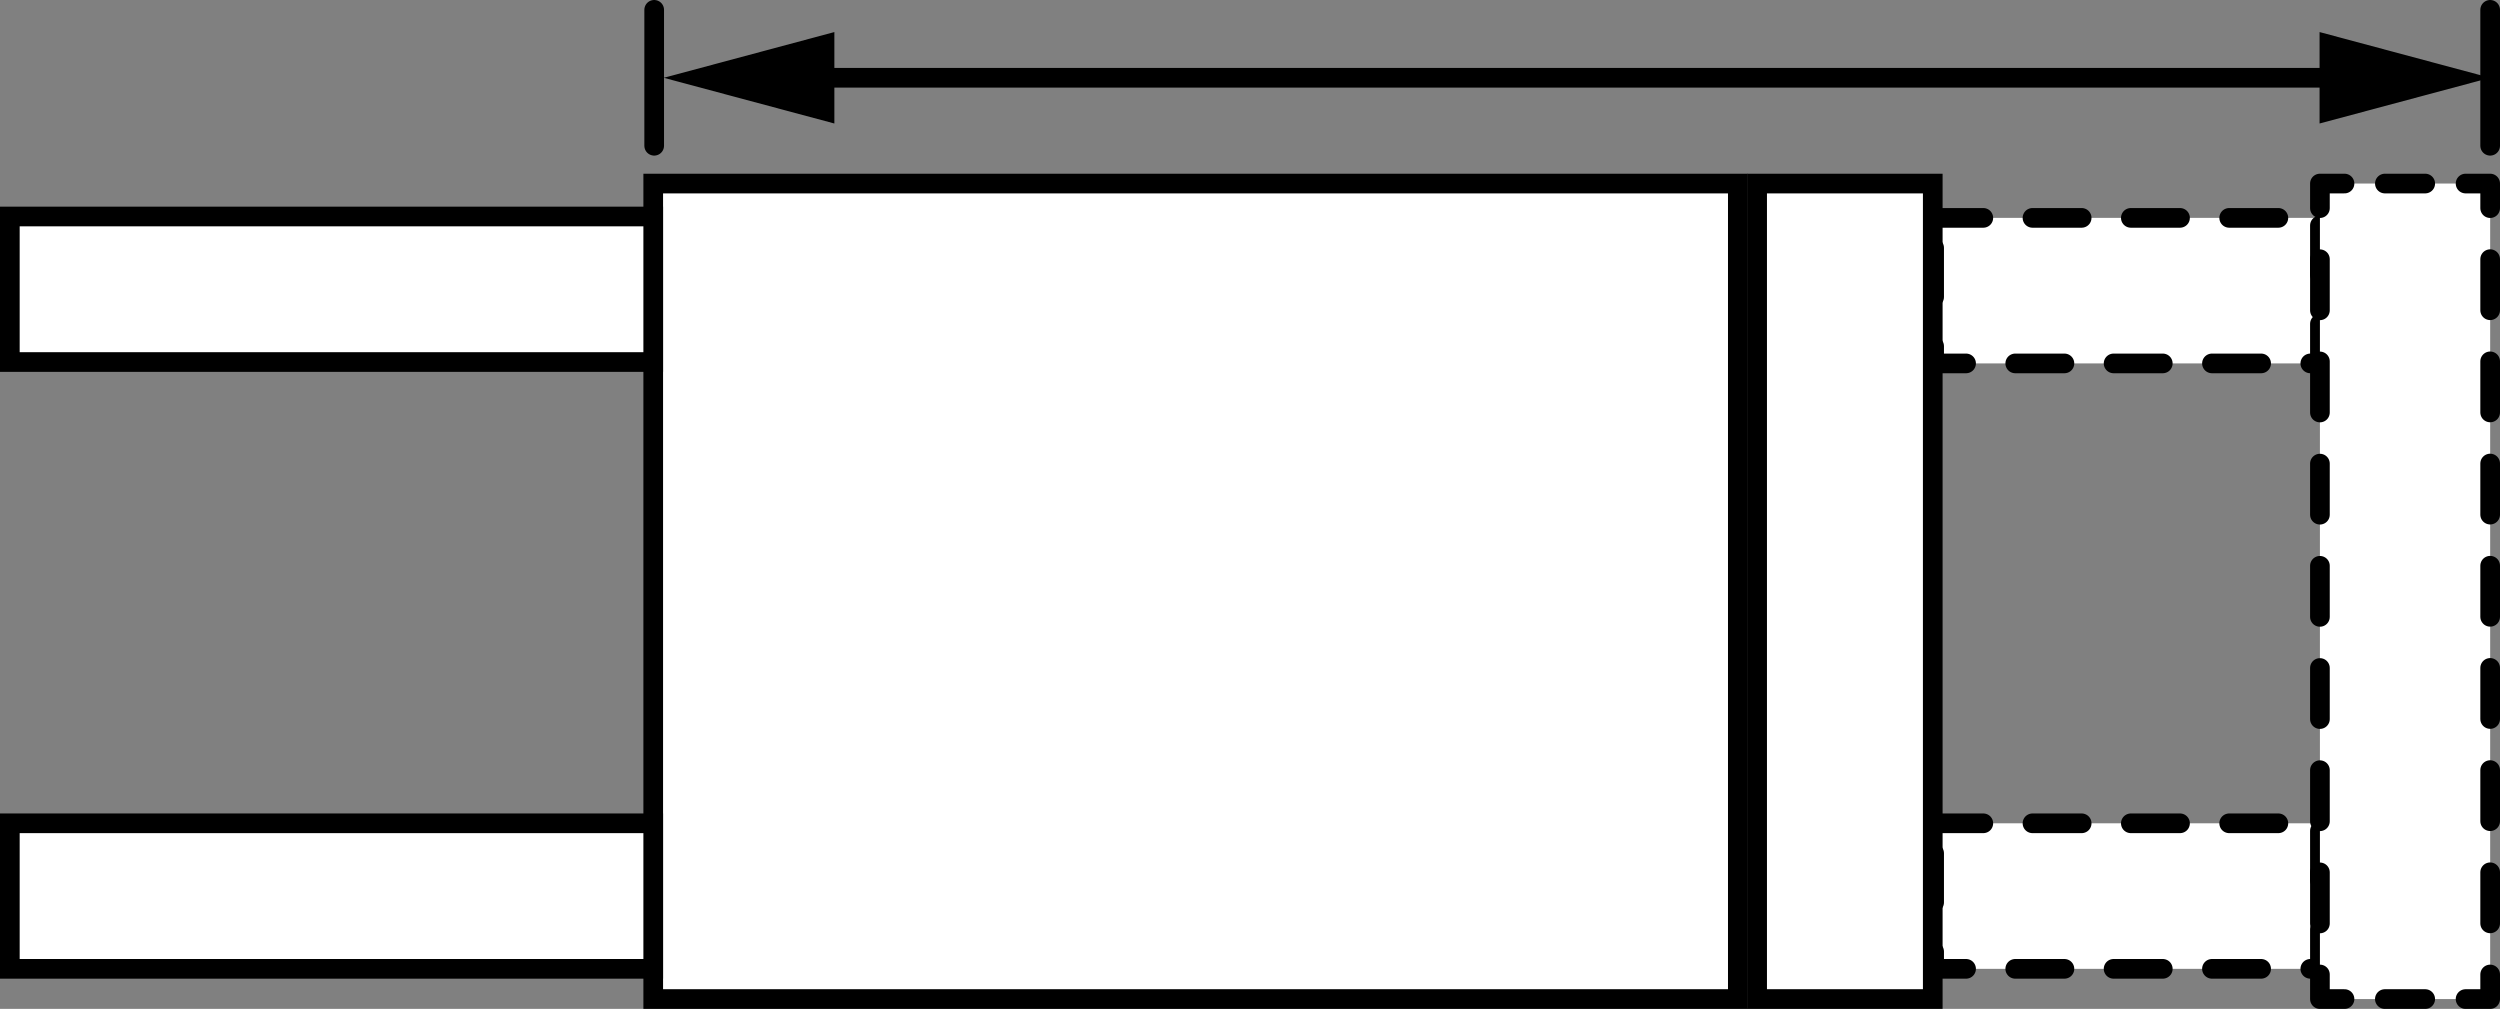
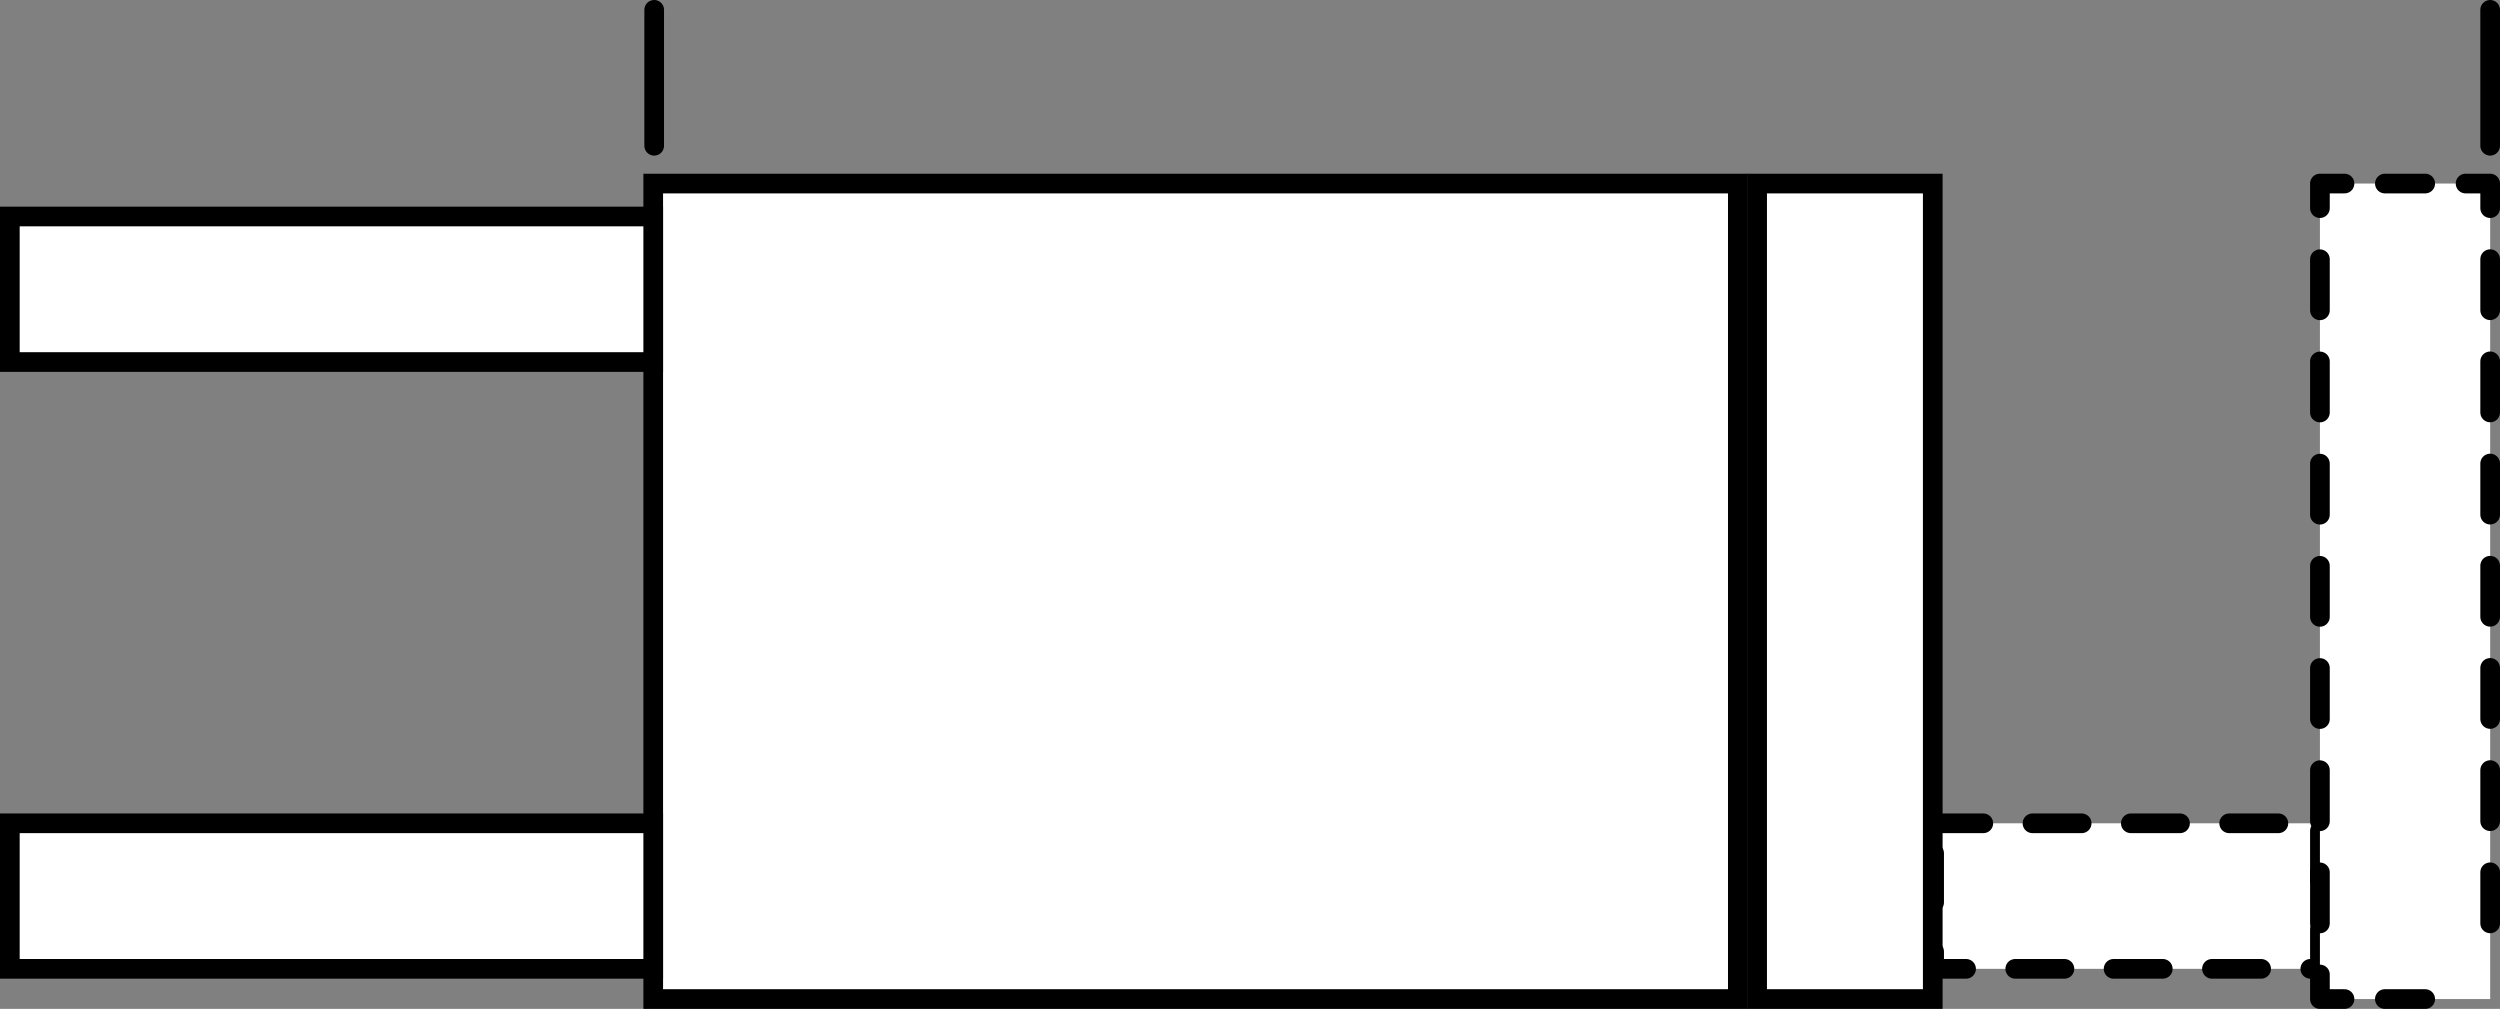
<svg xmlns="http://www.w3.org/2000/svg" version="1.1" id="Layer_2" x="0px" y="0px" width="101.676px" height="41.032px" viewBox="0 0 101.676 41.032" enable-background="new 0 0 101.676 41.032" xml:space="preserve">
  <rect x="0" y="0" width="101.676" height="41.032" fill="#808080" stroke="none" />
-   <rect x="78.662" y="8.861" fill="#FFFFFF" stroke="#000000" stroke-width="0.8" stroke-linecap="round" stroke-linejoin="round" stroke-miterlimit="10" stroke-dasharray="2,2" width="15.69" height="5.919" />
  <rect x="78.662" y="33.484" fill="#FFFFFF" stroke="#000000" stroke-width="0.8" stroke-linecap="round" stroke-linejoin="round" stroke-miterlimit="10" stroke-dasharray="2,2" width="15.69" height="5.919" />
  <rect x="26.567" y="7.465" fill="#FFFFFF" stroke="#000000" stroke-width="0.8" stroke-miterlimit="10" width="44.111" height="33.167" />
  <rect x="71.463" y="7.465" fill="#FFFFFF" stroke="#000000" stroke-width="0.8" stroke-miterlimit="10" width="7.143" height="33.167" />
  <g>
    <rect x="94.352" y="7.465" fill="#FFFFFF" width="6.924" height="33.167" />
    <g>
      <polyline fill="none" stroke="#000000" stroke-width="0.8" stroke-linecap="round" stroke-linejoin="round" points="    94.352,39.632 94.352,40.632 95.352,40.632   " />
      <line fill="none" stroke="#000000" stroke-width="0.8" stroke-linecap="round" stroke-linejoin="round" stroke-dasharray="1.641,1.641" x1="96.993" y1="40.632" x2="99.455" y2="40.632" />
-       <polyline fill="none" stroke="#000000" stroke-width="0.8" stroke-linecap="round" stroke-linejoin="round" points="    100.276,40.632 101.276,40.632 101.276,39.632   " />
      <line fill="none" stroke="#000000" stroke-width="0.8" stroke-linecap="round" stroke-linejoin="round" stroke-dasharray="2.078,2.078" x1="101.276" y1="37.554" x2="101.276" y2="9.504" />
      <polyline fill="none" stroke="#000000" stroke-width="0.8" stroke-linecap="round" stroke-linejoin="round" points="    101.276,8.465 101.276,7.465 100.276,7.465   " />
      <line fill="none" stroke="#000000" stroke-width="0.8" stroke-linecap="round" stroke-linejoin="round" stroke-dasharray="1.641,1.641" x1="98.635" y1="7.465" x2="96.173" y2="7.465" />
      <polyline fill="none" stroke="#000000" stroke-width="0.8" stroke-linecap="round" stroke-linejoin="round" points="    95.352,7.465 94.352,7.465 94.352,8.465   " />
      <line fill="none" stroke="#000000" stroke-width="0.8" stroke-linecap="round" stroke-linejoin="round" stroke-dasharray="2.078,2.078" x1="94.352" y1="10.543" x2="94.352" y2="38.593" />
    </g>
  </g>
  <rect x="0.4" y="8.805" fill="#FFFFFF" stroke="#000000" stroke-width="0.8" stroke-miterlimit="10" width="26.167" height="5.919" />
  <rect x="0.4" y="33.484" fill="#FFFFFF" stroke="#000000" stroke-width="0.8" stroke-miterlimit="10" width="26.167" height="5.919" />
  <line fill="#FFFFFF" stroke="#000000" stroke-width="0.8" stroke-linecap="round" stroke-miterlimit="10" x1="26.606" y1="0.4" x2="26.606" y2="5.928" />
  <line fill="#FFFFFF" stroke="#000000" stroke-width="0.8" stroke-linecap="round" stroke-miterlimit="10" x1="101.276" y1="0.4" x2="101.276" y2="5.928" />
  <g>
    <g>
-       <line fill="none" stroke="#000000" stroke-width="0.8" stroke-linecap="round" stroke-miterlimit="10" x1="32.666" y1="3.164" x2="95.606" y2="3.164" />
      <g>
-         <polygon points="33.934,5.023 26.996,3.164 33.934,1.304    " />
-       </g>
+         </g>
      <g>
-         <polygon points="94.338,5.023 101.276,3.164 94.338,1.304    " />
-       </g>
+         </g>
    </g>
  </g>
</svg>